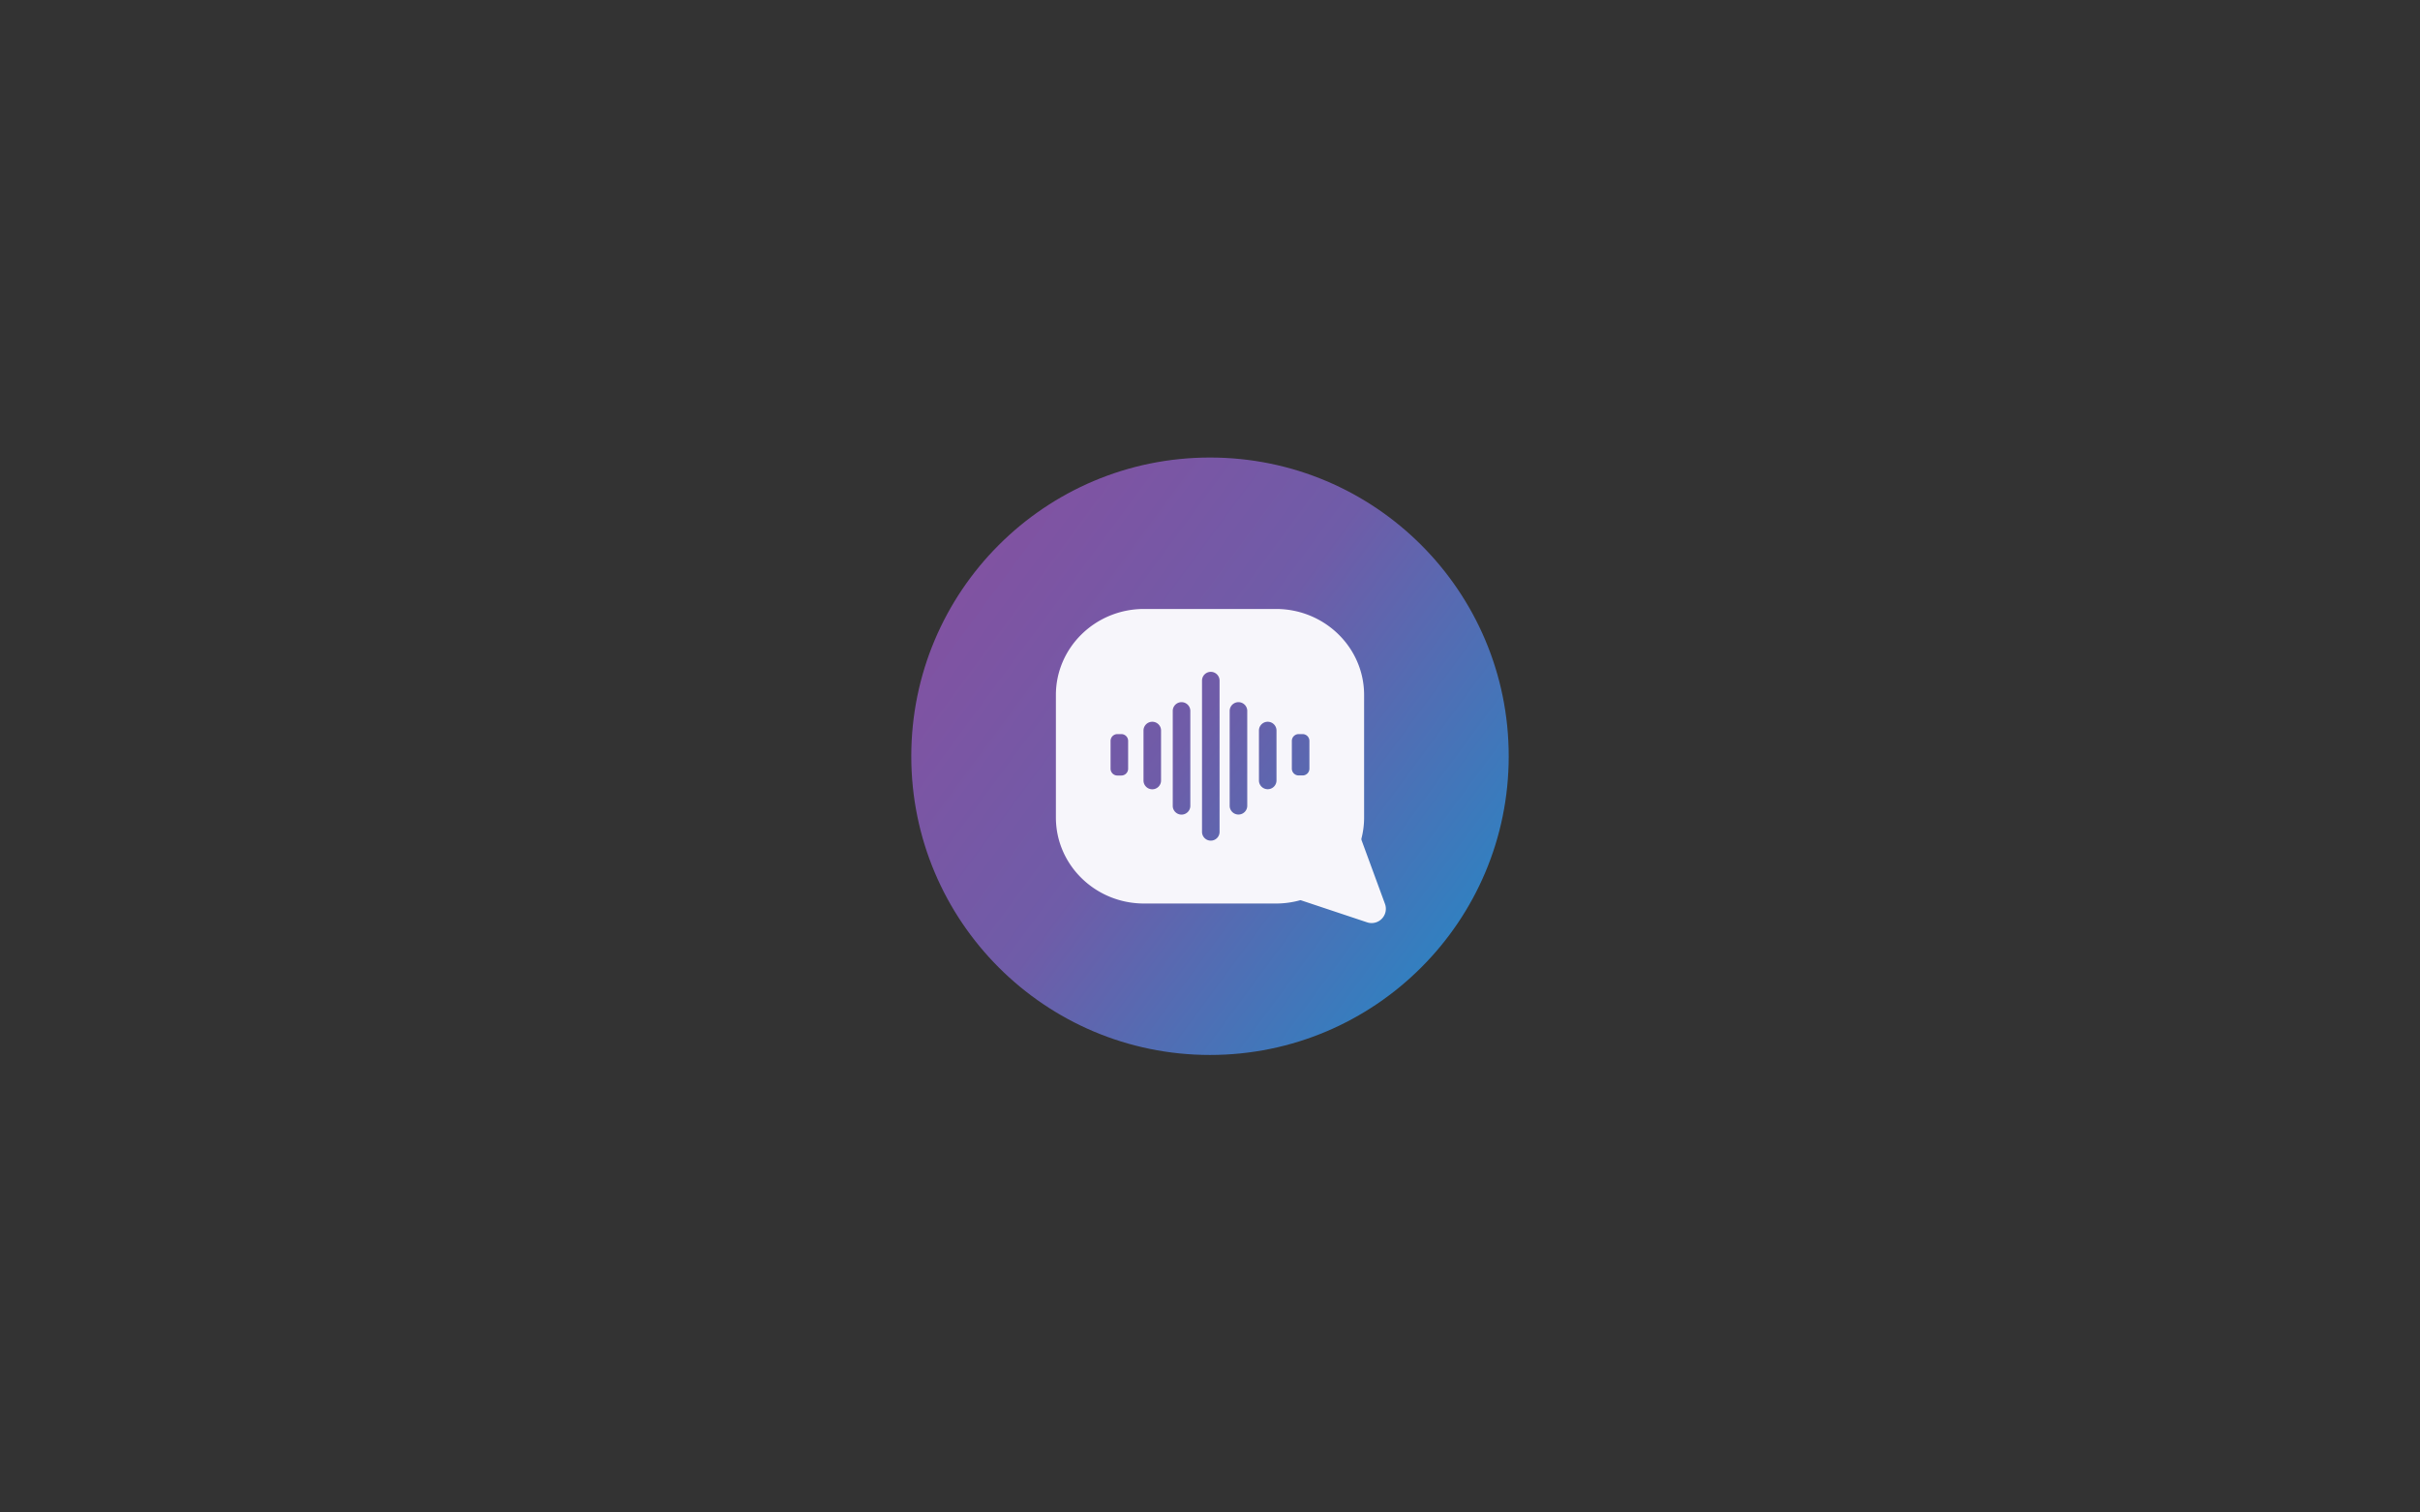
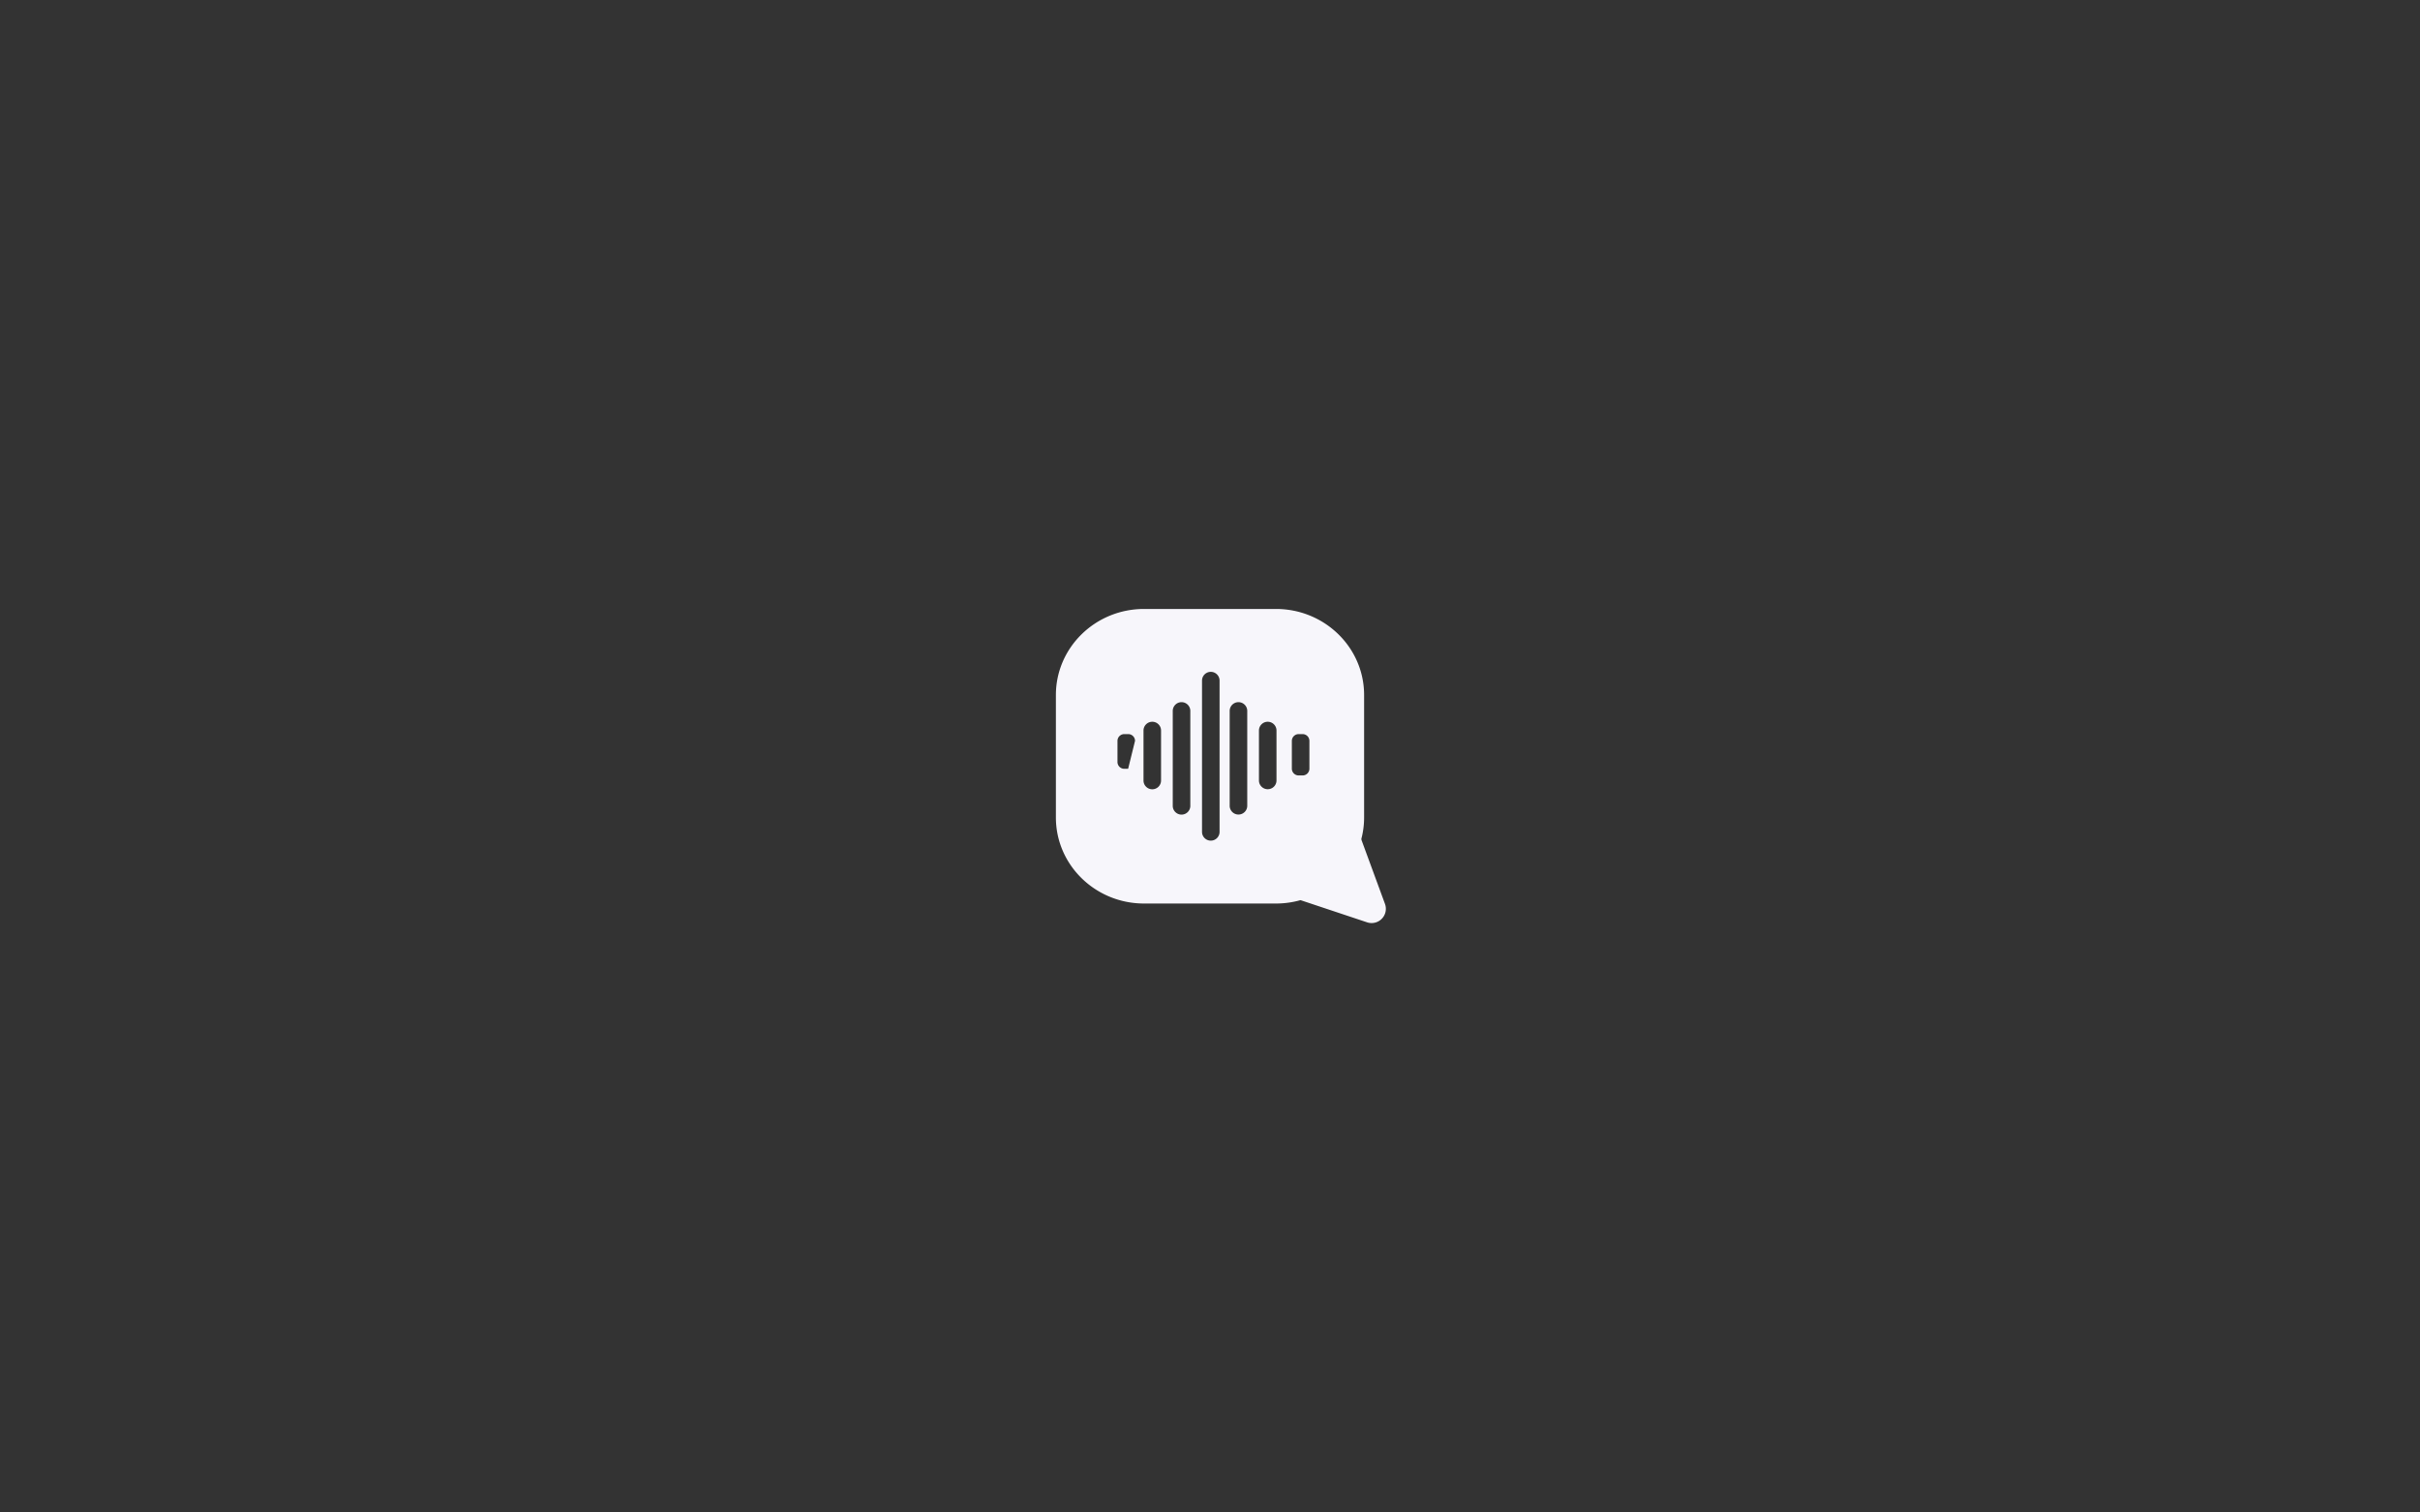
<svg xmlns="http://www.w3.org/2000/svg" id="Layer_1" data-name="Layer 1" viewBox="0 0 1280 800">
  <rect x="0" y="0" width="1280" height="800" fill="#333333" stroke="none" />
  <defs>
    <style>.cls-1{fill:url(#linear-gradient);}.cls-2{fill:#f7f6fb;}</style>
    <linearGradient id="linear-gradient" x1="421.7" y1="238.98" x2="809.57" y2="525.07" gradientUnits="userSpaceOnUse">
      <stop offset="0" stop-color="#8e4b9d" />
      <stop offset="0.53" stop-color="#6f5ca8" />
      <stop offset="1" stop-color="#208ac7" />
    </linearGradient>
  </defs>
-   <circle class="cls-1" cx="640" cy="400" r="158" />
  <path class="cls-2" d="M668.49,469.65l54.6,18.2a7.54,7.54,0,0,0,9.46-9.76L711,419.47" />
-   <path class="cls-2" d="M674.88,322.1H605.12c-25.75,0-46.63,20.38-46.63,45.52v64.76c0,25.14,20.88,45.52,46.63,45.52h69.76c25.75,0,46.63-20.38,46.63-45.52V367.62C721.51,342.48,700.63,322.1,674.88,322.1ZM596.7,406.64a3.61,3.61,0,0,1-3.65,3.56h-2a3.6,3.6,0,0,1-3.64-3.56V391.85a3.6,3.6,0,0,1,3.64-3.56h2a3.6,3.6,0,0,1,3.65,3.56Zm17.41,6.2a4.64,4.64,0,0,1-9.28,0V386.4a4.64,4.64,0,0,1,9.28,0Zm15.48,13.6a4.65,4.65,0,0,1-9.29,0V375.83a4.65,4.65,0,0,1,9.29,0ZM645.06,440a4.64,4.64,0,0,1-9.28,0V360a4.64,4.64,0,0,1,9.28,0Zm14.64-13.6a4.65,4.65,0,0,1-9.29,0V375.83a4.65,4.65,0,0,1,9.29,0Zm15.47-13.6a4.64,4.64,0,0,1-9.28,0V386.4a4.64,4.64,0,0,1,9.28,0Zm17.41-6.2a3.6,3.6,0,0,1-3.64,3.56h-2a3.61,3.61,0,0,1-3.65-3.56V391.85a3.6,3.6,0,0,1,3.65-3.56h2a3.6,3.6,0,0,1,3.64,3.56Z" />
+   <path class="cls-2" d="M674.88,322.1H605.12c-25.75,0-46.63,20.38-46.63,45.52v64.76c0,25.14,20.88,45.52,46.63,45.52h69.76c25.75,0,46.63-20.38,46.63-45.52V367.62C721.51,342.48,700.63,322.1,674.88,322.1ZM596.7,406.64h-2a3.6,3.6,0,0,1-3.64-3.56V391.85a3.6,3.6,0,0,1,3.64-3.56h2a3.6,3.6,0,0,1,3.65,3.56Zm17.41,6.2a4.64,4.64,0,0,1-9.28,0V386.4a4.64,4.64,0,0,1,9.28,0Zm15.48,13.6a4.65,4.65,0,0,1-9.29,0V375.83a4.65,4.65,0,0,1,9.29,0ZM645.06,440a4.64,4.64,0,0,1-9.28,0V360a4.64,4.64,0,0,1,9.28,0Zm14.64-13.6a4.65,4.65,0,0,1-9.29,0V375.83a4.65,4.65,0,0,1,9.29,0Zm15.47-13.6a4.64,4.64,0,0,1-9.28,0V386.4a4.64,4.64,0,0,1,9.28,0Zm17.41-6.2a3.6,3.6,0,0,1-3.64,3.56h-2a3.61,3.61,0,0,1-3.65-3.56V391.85a3.6,3.6,0,0,1,3.65-3.56h2a3.6,3.6,0,0,1,3.64,3.56Z" />
</svg>